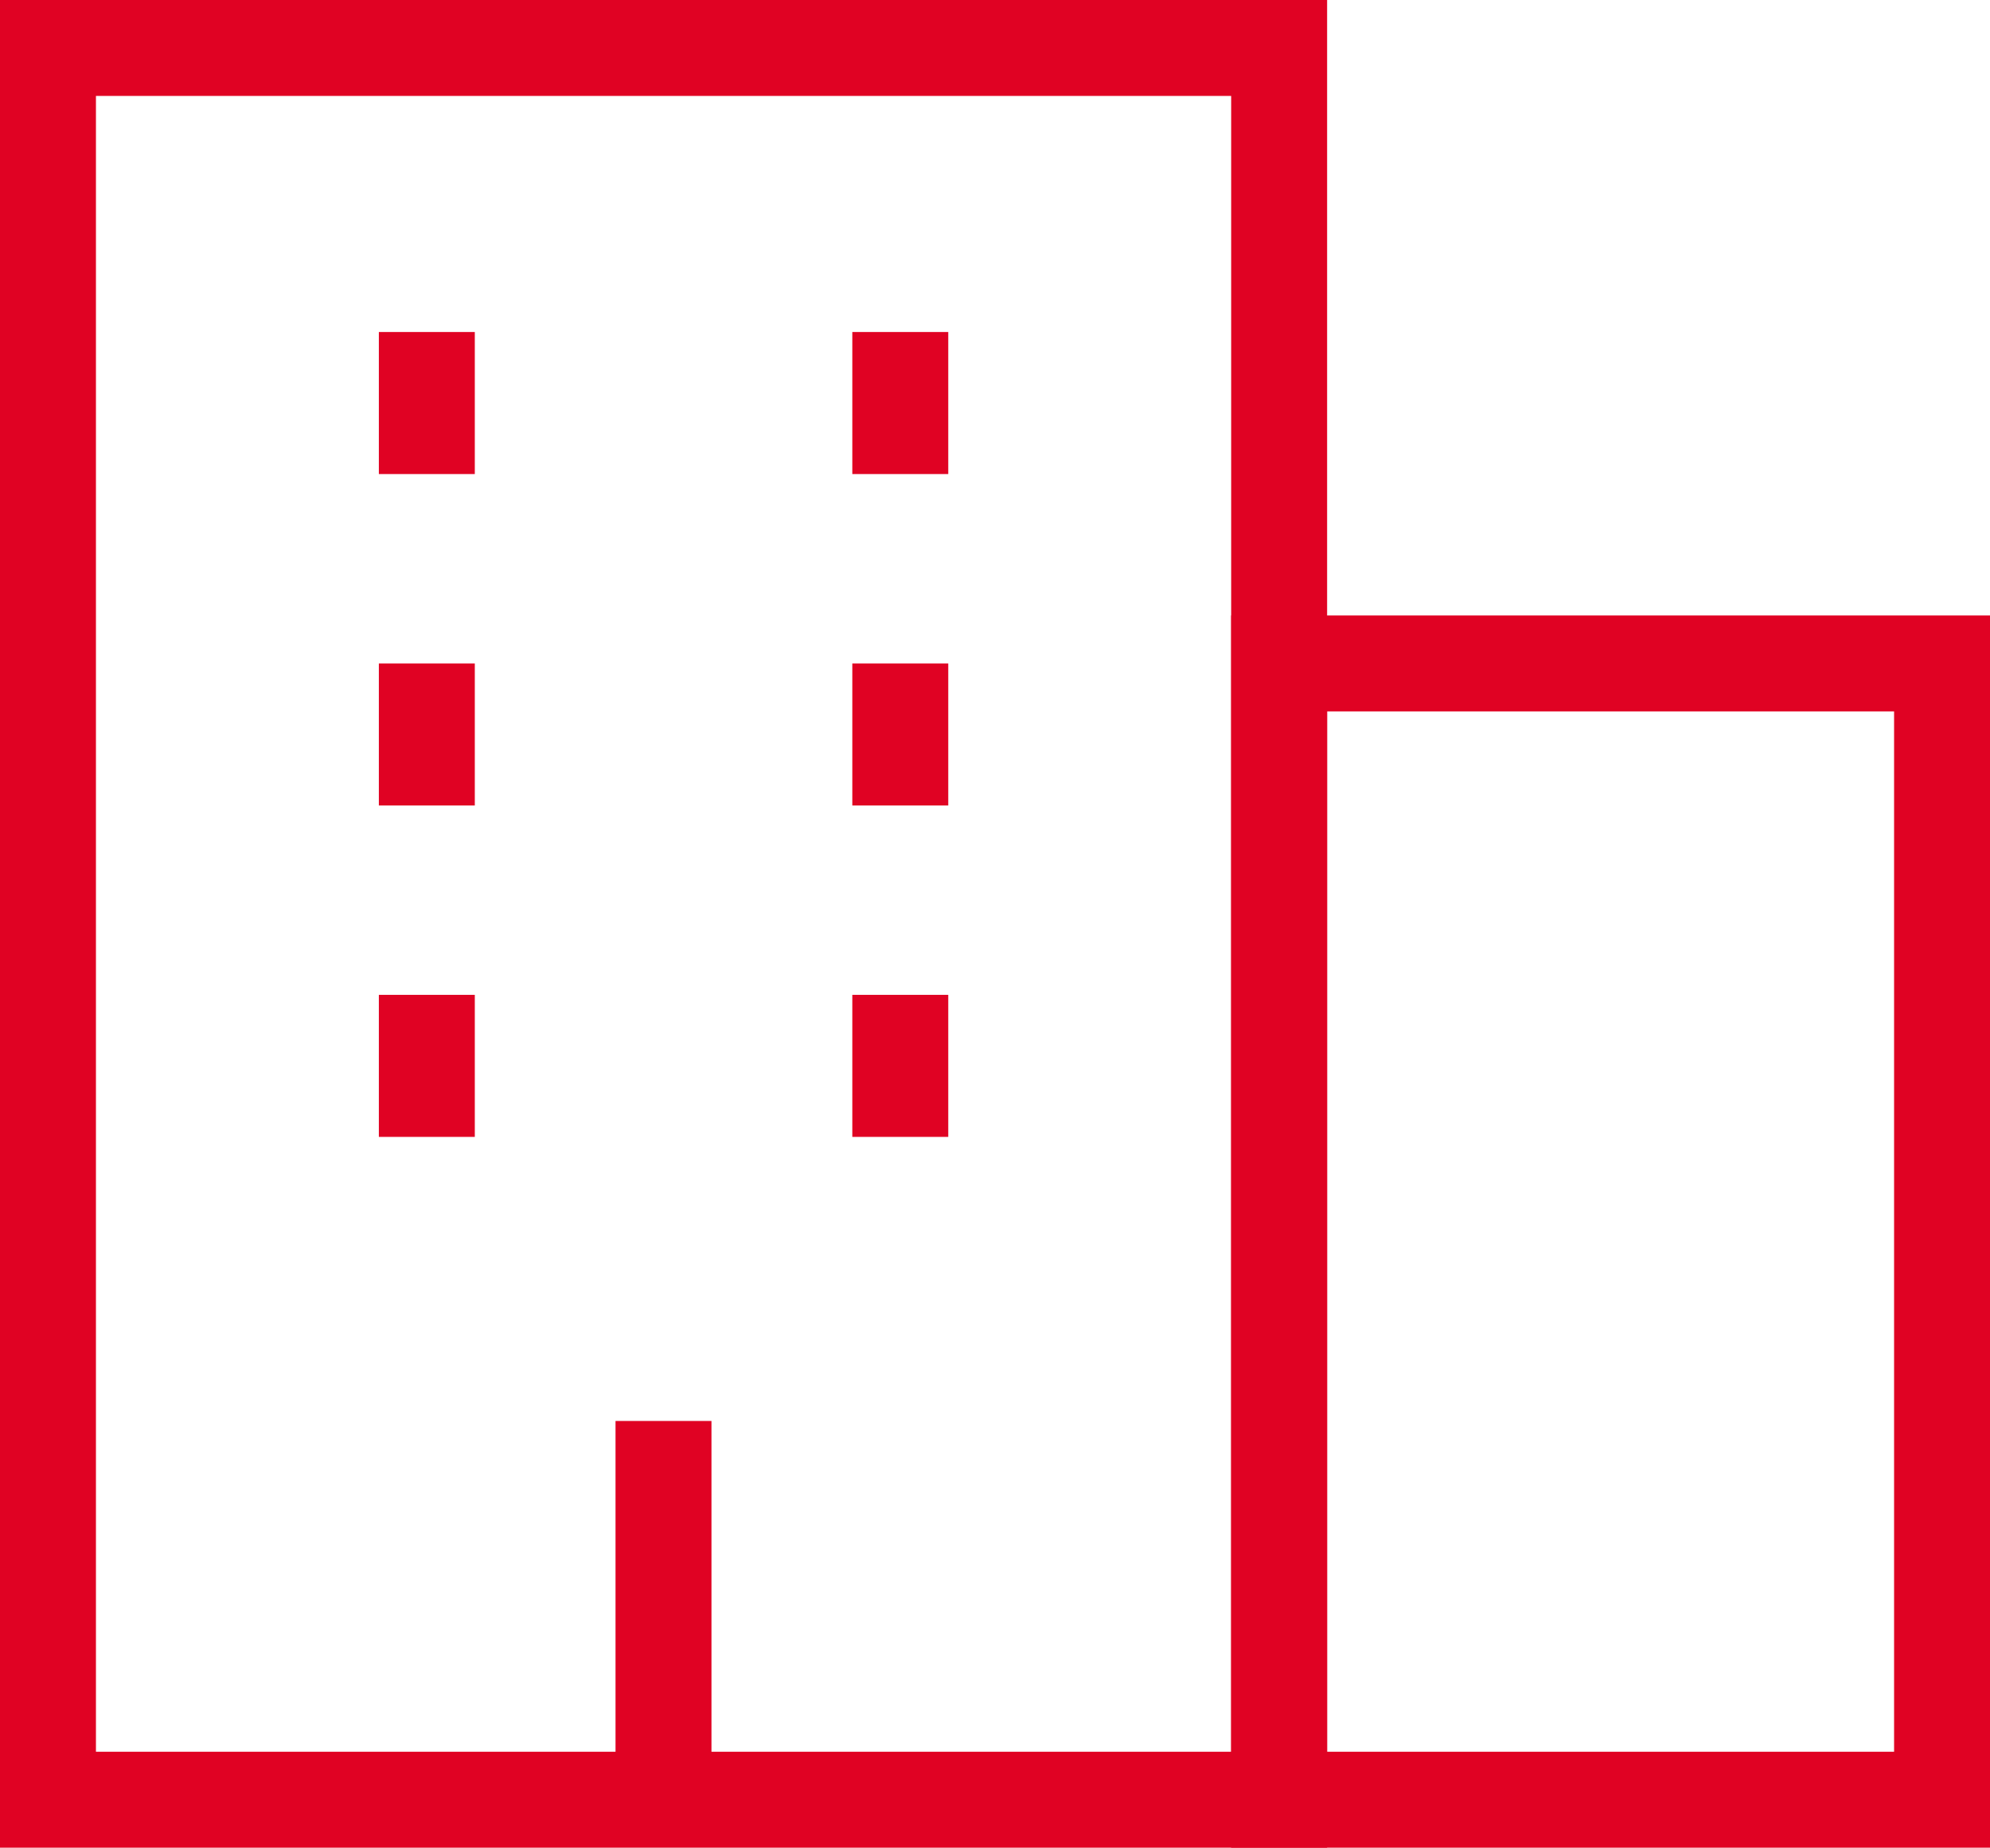
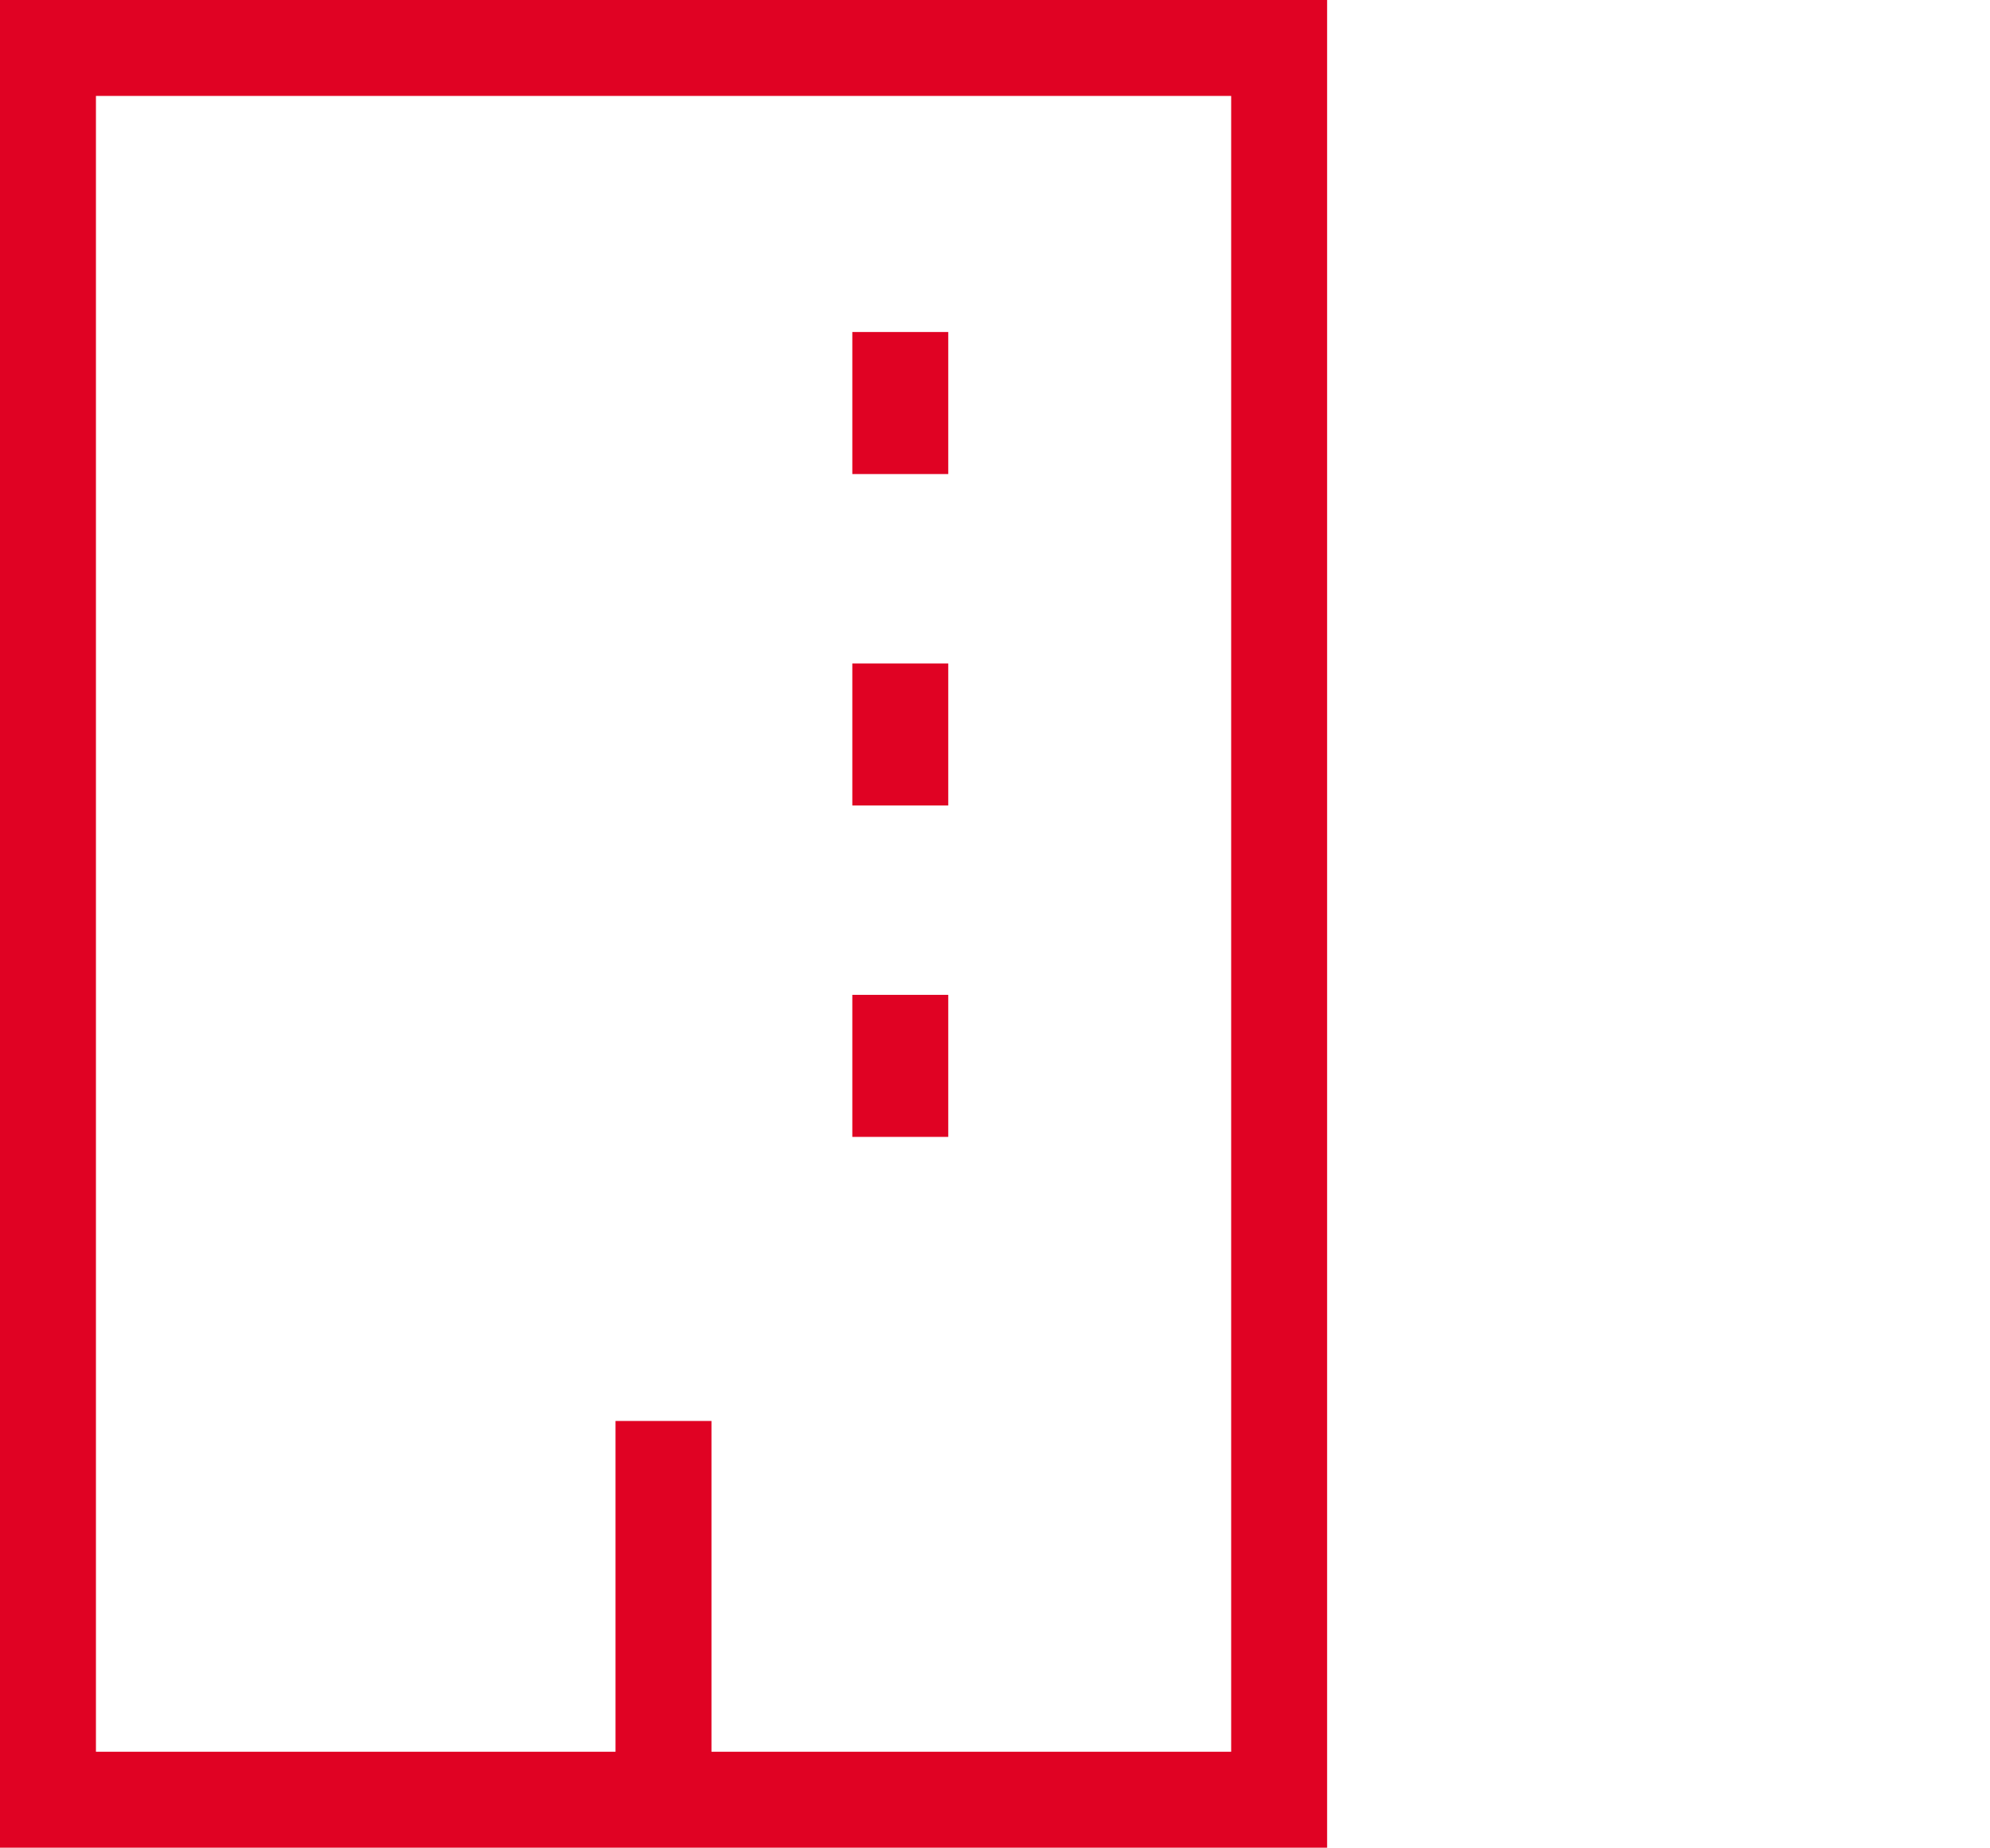
<svg xmlns="http://www.w3.org/2000/svg" width="62.223" height="57.783" viewBox="0 0 62.223 57.783">
  <g id="Gruppe_409" data-name="Gruppe 409" transform="translate(-112.07 -1889.539)">
-     <line id="Linie_175" data-name="Linie 175" y2="4.442" transform="translate(125.416 1899.922)" fill="none" stroke="#e00223" stroke-width="3" />
-     <line id="Linie_176" data-name="Linie 176" y2="4.442" transform="translate(125.416 1910.287)" fill="none" stroke="#e00223" stroke-width="3" />
-     <line id="Linie_177" data-name="Linie 177" y2="4.442" transform="translate(125.416 1920.651)" fill="none" stroke="#e00223" stroke-width="3" />
    <line id="Linie_178" data-name="Linie 178" y2="4.442" transform="translate(140.22 1910.287)" fill="none" stroke="#e00223" stroke-width="3" />
    <line id="Linie_179" data-name="Linie 179" y2="4.442" transform="translate(140.22 1899.922)" fill="none" stroke="#e00223" stroke-width="3" />
    <line id="Linie_180" data-name="Linie 180" y2="4.442" transform="translate(140.22 1920.651)" fill="none" stroke="#e00223" stroke-width="3" />
-     <rect id="Rechteck_287" data-name="Rechteck 287" width="20.729" height="35.535" transform="translate(152.065 1910.287)" fill="none" stroke="#e00223" stroke-width="3" />
    <rect id="Rechteck_288" data-name="Rechteck 288" width="38.496" height="54.783" transform="translate(113.57 1891.039)" fill="none" stroke="#e00223" stroke-width="3" />
    <line id="Linie_181" data-name="Linie 181" y2="11.845" transform="translate(132.816 1933.977)" fill="none" stroke="#e00223" stroke-width="3" />
  </g>
</svg>